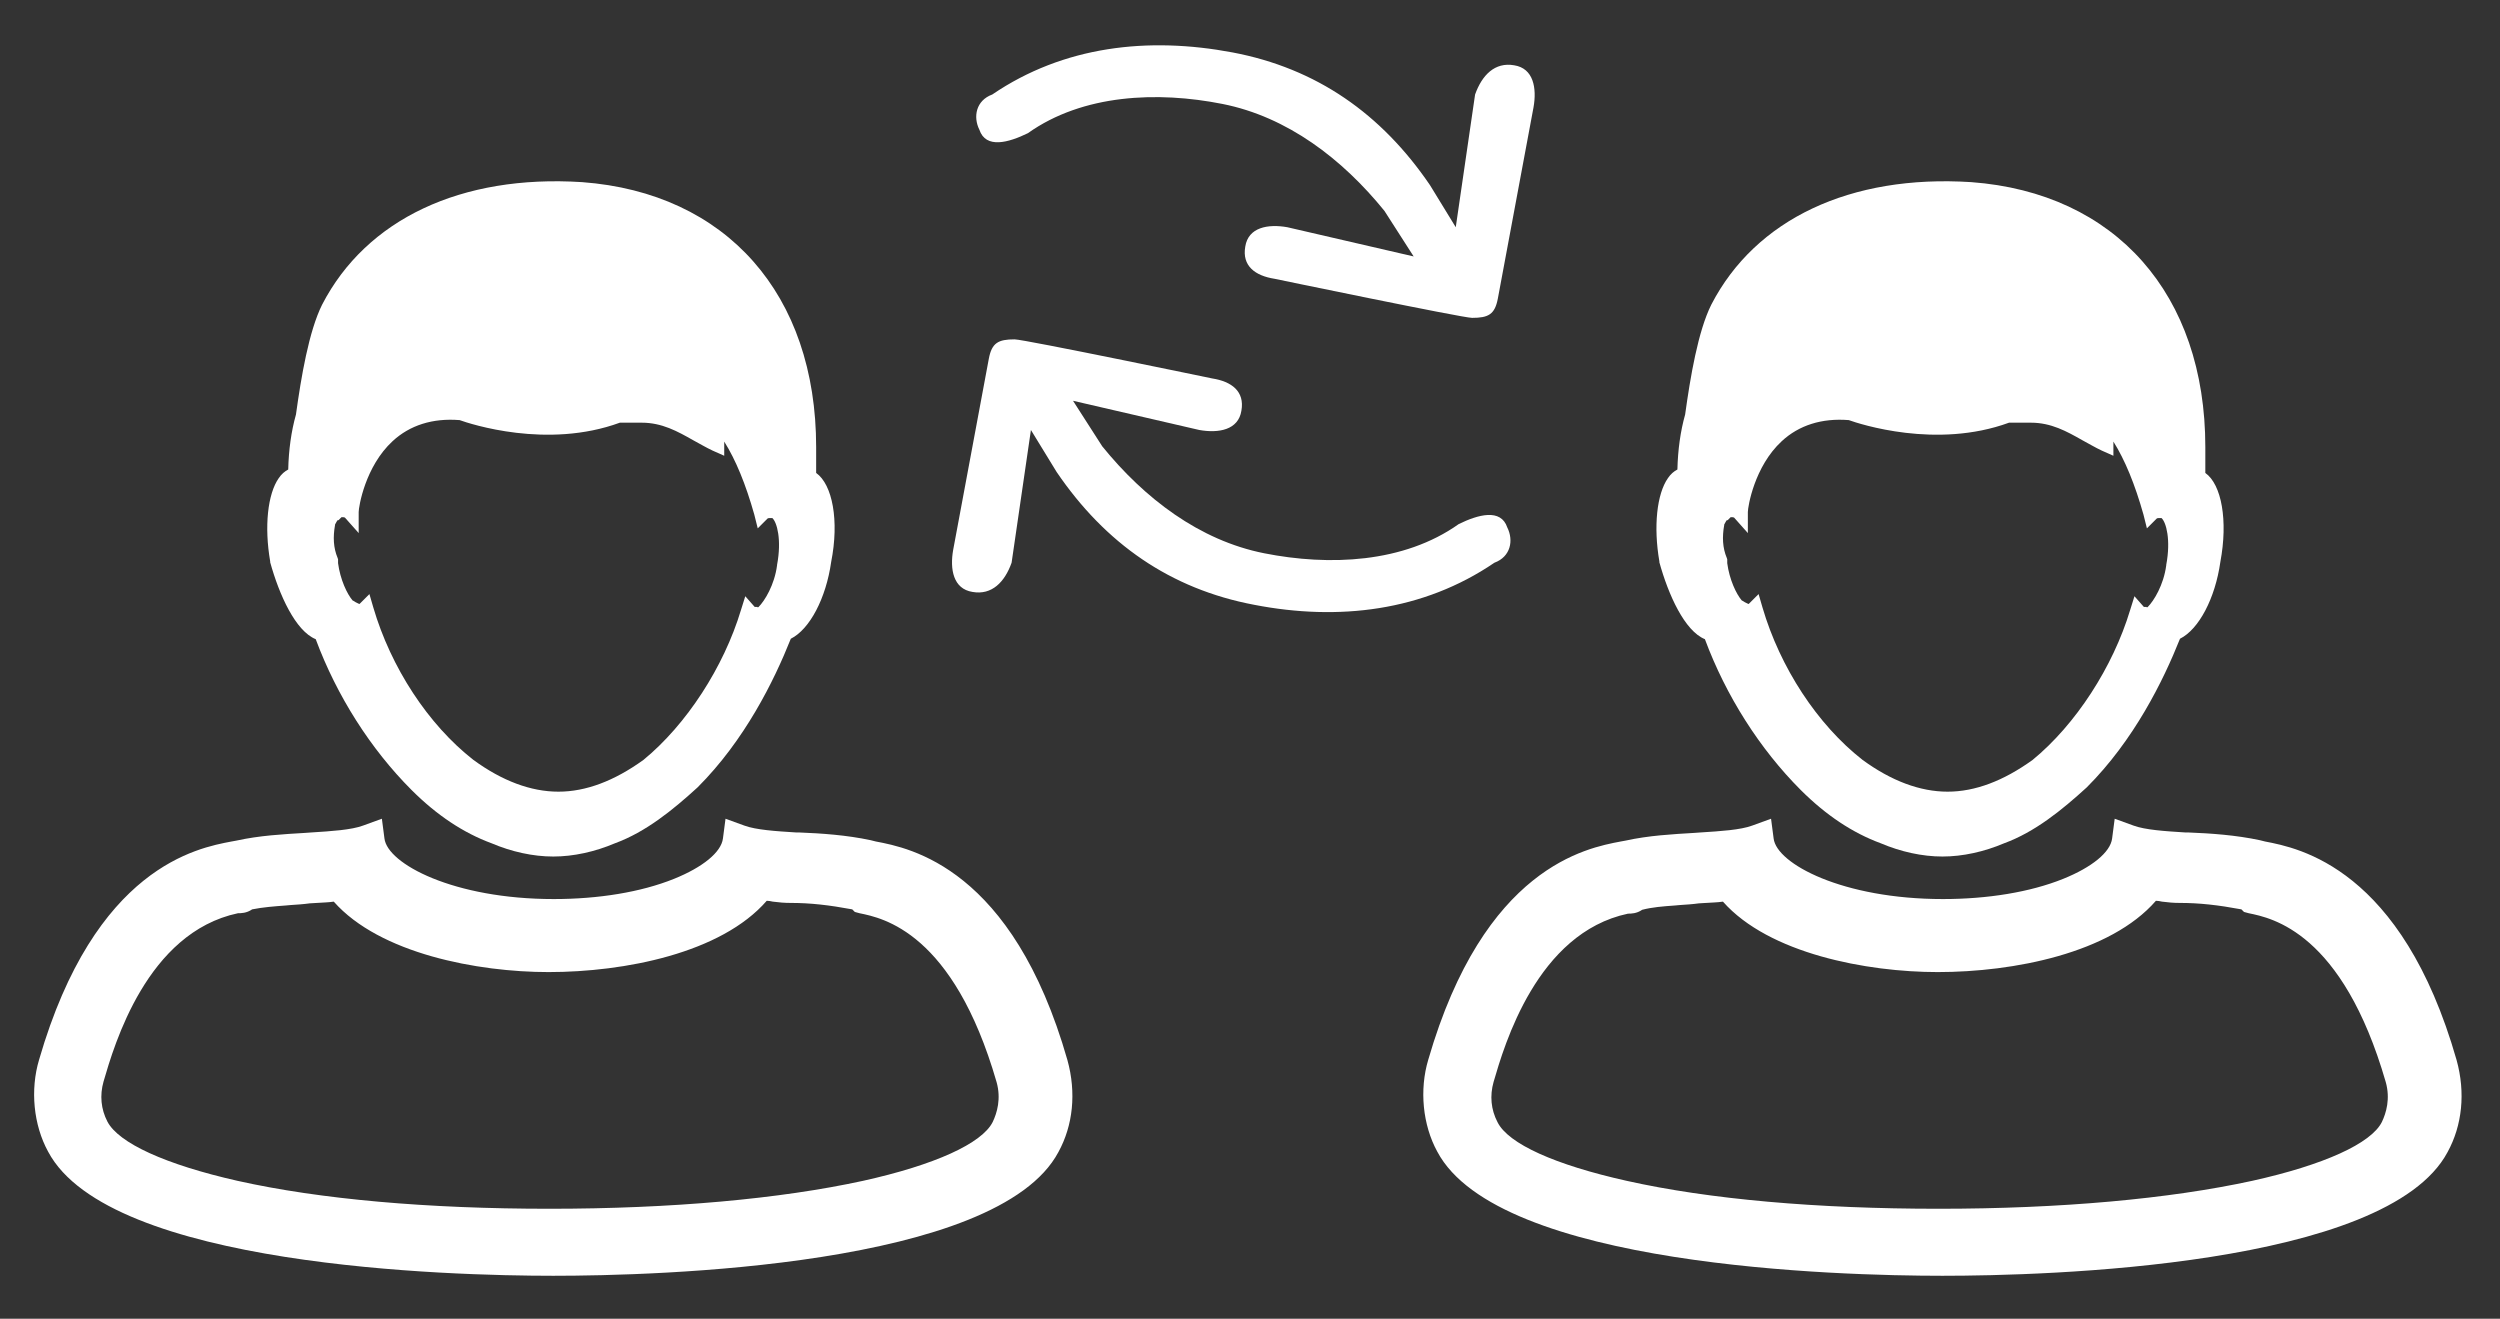
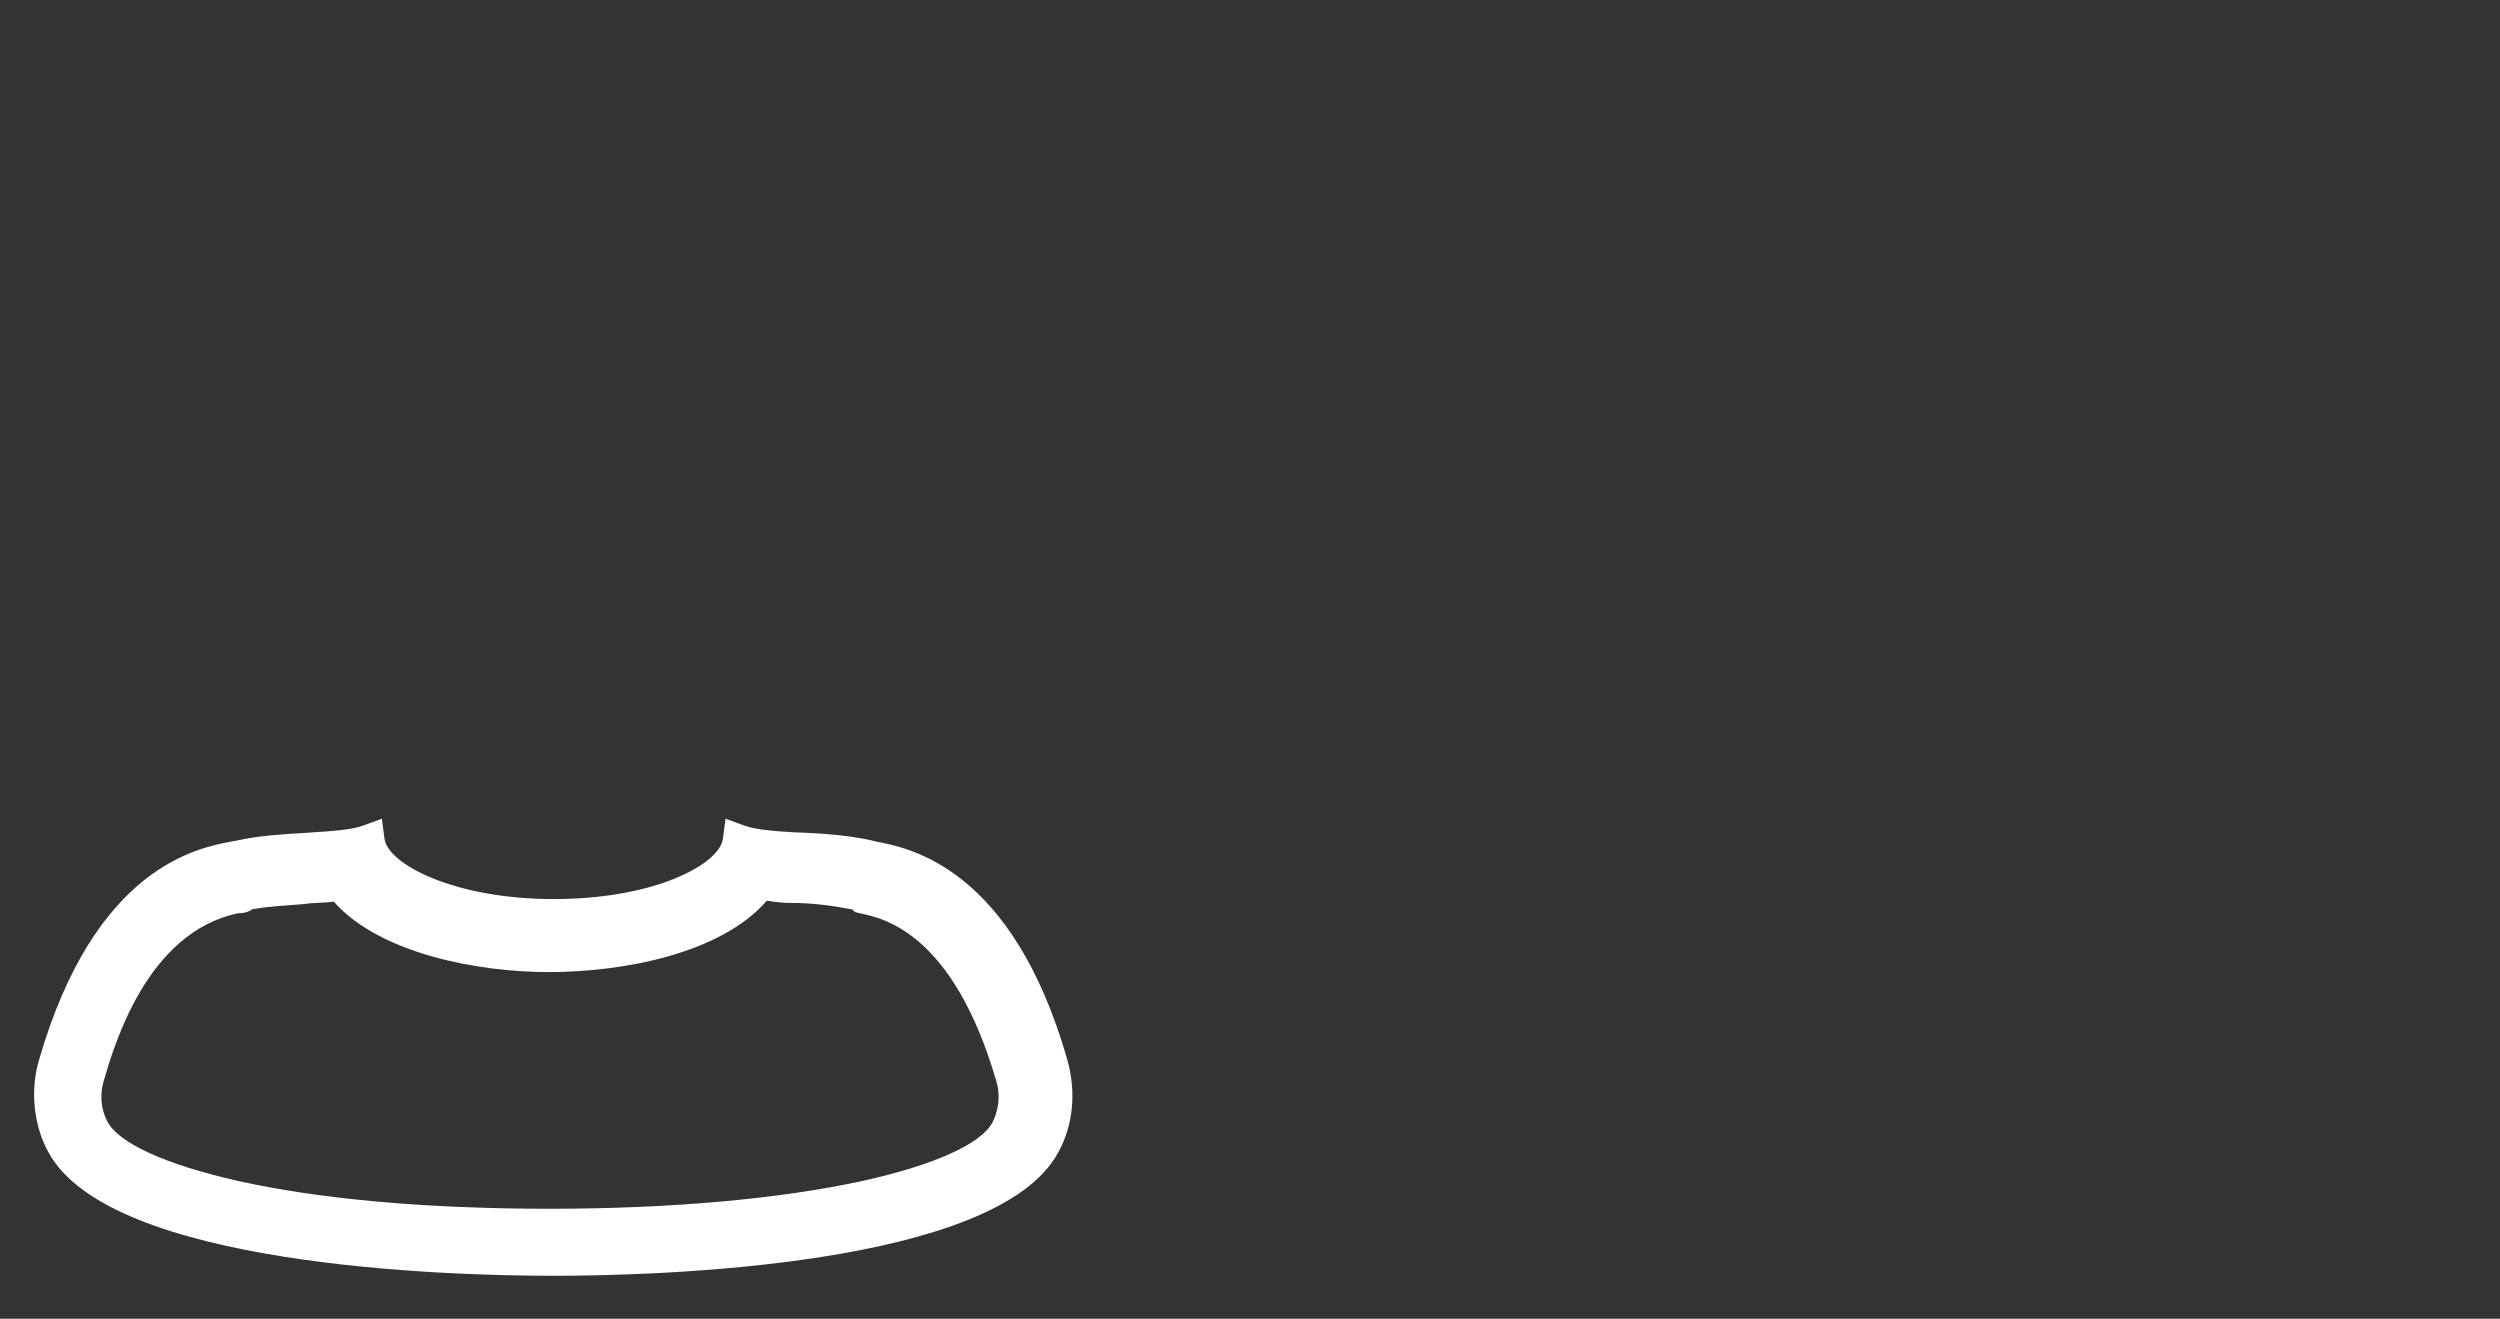
<svg xmlns="http://www.w3.org/2000/svg" version="1.1" id="Layer_1" x="0px" y="0px" viewBox="0 0 582 307" style="enable-background:new 0 0 582 307;" xml:space="preserve">
  <rect x="0" y="0" width="582" height="307" fill="#333333" stroke="none" />
  <style type="text/css">
	.st0{fill:#FFFFFF;}
</style>
-   <path class="st0" d="M190,110.1v-6c0-35.6-20.9-59.2-54.5-61.7C107.4,40.6,85.3,51,75,70.9c-3.1,6.2-4.9,16.9-6.1,25.6  c-1.1,3.9-1.7,8.3-1.8,12.8c-0.8,0.4-1.6,1.1-2.2,2c-2.6,3.7-3.4,11.3-2,19.4v0.2c2.1,7.6,5.9,16,10.6,17.9  c4.9,13.2,12.8,25.6,22.3,35.1c5.9,5.9,12.1,10,18.6,12.4c4.7,2,9.7,3.1,14.4,3.1s9.7-1.1,14.4-3.1c7.1-2.6,13.4-7.7,19.2-13  c11-11,17.8-24.8,21.7-34.6c4.4-2.2,8.2-9.4,9.4-17.9C195.4,121.2,193.8,112.8,190,110.1z M78.6,129.9c-1-2.4-1.1-4.9-0.6-7.7v-0.1  c0.2-0.3,0.4-0.8,0.6-1h0.2l0.6-0.6c0,0,0,0,0.1-0.1c0.3,0,0.6,0,0.8,0.1l3.2,3.6v-4.9c0-1.2,1.5-10.6,7.9-16.5  c4-3.7,9.3-5.4,15.6-4.9c2.5,0.9,20.4,6.8,37.3,0.6h5.1c4.7,0,8.3,2,12,4.1c1.5,0.8,3,1.7,4.5,2.4l2.7,1.2v-2.9c0-0.1,0-0.3,0-0.4  c2.7,4.3,5,9.9,7,17l0.8,3.2l2.3-2.3c0.1-0.1,0.5-0.1,1.1-0.1l0,0c1.1,1,2.2,5.1,1.1,10.9v0.1c-0.6,4.6-2.9,8.3-4.3,9.7  c0,0-0.1,0.1-0.2,0.1l-0.1-0.1h-0.6l-2.2-2.5l-1,3.2c-4,13.3-12.7,26.7-22.7,34.9c-6.8,4.9-13.4,7.4-19.8,7.4  c-6.4,0-13.1-2.5-19.8-7.4c-10.5-8.2-19.2-21.5-23.3-35.5l-0.9-3.1l-2.3,2.3l0,0c-0.2,0-0.4-0.2-0.9-0.4c-0.2-0.1-0.4-0.3-0.7-0.4  c-1.3-1.5-2.9-4.9-3.4-8.7v-0.9L78.6,129.9z" />
  <path class="st0" d="M203.9,195.9l-0.3,0.9L203.9,195.9l-1.2-0.3c-5.6-1.2-11.5-1.6-16.6-1.8h-0.7c-4.8-0.3-9.4-0.6-12.1-1.6  l-4.4-1.6l-0.6,4.6c-0.4,3.2-4.7,6.7-11.4,9.4c-7.7,3.1-17.6,4.7-28,4.7c-23.3,0-38.7-8.2-39.4-14.1l-0.6-4.6l-4.4,1.6  c-2.7,1-7.3,1.3-12.1,1.6l-1.4,0.1c-5,0.3-10.6,0.6-16,1.8l-1.1,0.2c-7.9,1.5-31.8,5.9-44.8,50.8c-2.1,7-1.3,15.2,2.1,21.4  c14.2,26.8,93.6,28.9,117.6,28.9s103.4-2.1,117.6-28.8c3.4-6.2,4.2-13.8,2.1-21.4C235.7,202,211.8,197.4,203.9,195.9z M66.5,210.8  l1.1-0.1c1.5-0.1,3.1-0.2,4.5-0.4c0.6,0,1.1-0.1,1.7-0.1c1.3-0.1,2.6-0.1,3.9-0.3c10.7,12.1,33.5,16.4,50,16.4  c17.7,0,40.2-4.4,50.8-16.6c0.5,0,0.9,0.1,1.4,0.2c1.5,0.2,2.8,0.3,4.1,0.3c4.7,0,9,0.5,14.4,1.5l0.6,0.6l1.1,0.3  c5.4,1.1,21.8,4.4,31.9,39.3c1.1,3.9,0.1,7.2-0.9,9.3c-2.5,5-13.5,10-30.2,13.7c-19.3,4.2-44.5,6.5-73,6.5  c-28.3,0-53.4-2.2-72.6-6.5c-16.8-3.8-27.7-8.8-30.3-13.8c-1.5-2.9-1.8-6.1-0.9-9.3c2.5-8.6,10.1-34.7,31.3-39.2c0.7,0,2,0,3.3-0.9  C61.2,211.2,63.8,211,66.5,210.8z" />
-   <path class="st0" d="M513.4,110.1v-6c0-35.6-20.9-59.2-54.5-61.7c-28.1-1.8-50.2,8.6-60.5,28.5c-3.1,6.2-4.9,16.9-6.1,25.6  c-1.1,3.9-1.7,8.3-1.8,12.8c-0.8,0.4-1.6,1.1-2.2,2c-2.6,3.7-3.4,11.3-2,19.4v0.2c2.1,7.6,5.9,16,10.6,17.9  c4.9,13.2,12.8,25.6,22.3,35.1c5.9,5.9,12.1,10,18.6,12.4c4.7,2,9.7,3.1,14.4,3.1c4.7,0,9.7-1.1,14.4-3.1c7.1-2.6,13.4-7.7,19.2-13  c11-11,17.8-24.8,21.7-34.6c4.4-2.2,8.2-9.4,9.4-17.9C518.7,121.2,517.2,112.8,513.4,110.1z M402,129.9c-1-2.4-1.1-4.9-0.6-7.7v-0.1  c0.2-0.3,0.4-0.8,0.6-1h0.2l0.6-0.6c0,0,0,0,0.1-0.1c0.3,0,0.6,0,0.8,0.1l3.2,3.6v-4.9c0-1.2,1.5-10.6,7.9-16.5  c4-3.7,9.3-5.4,15.6-4.9c2.5,0.9,20.4,6.8,37.3,0.6h5.1c4.7,0,8.3,2,12,4.1c1.5,0.8,3,1.7,4.5,2.4l2.7,1.2v-2.9c0-0.1,0-0.3,0-0.4  c2.7,4.3,5,9.9,7,17l0.8,3.2l2.3-2.3c0.1-0.1,0.5-0.1,1.1-0.1l0,0c1.1,1,2.2,5.1,1.1,10.9v0.1c-0.6,4.6-2.9,8.3-4.3,9.7  c0,0-0.1,0.1-0.2,0.1l-0.1-0.1h-0.6l-2.2-2.5l-1,3.2c-4,13.3-12.7,26.7-22.7,34.9c-6.8,4.9-13.4,7.4-19.8,7.4s-13.1-2.5-19.8-7.4  c-10.5-8.2-19.2-21.5-23.3-35.5l-0.9-3.1l-2.3,2.3l0,0c-0.2,0-0.4-0.2-0.9-0.4c-0.2-0.1-0.4-0.3-0.7-0.4c-1.3-1.5-2.9-4.9-3.4-8.7  v-0.9L402,129.9z" />
-   <path class="st0" d="M527.3,195.9l-0.3,0.9L527.3,195.9l-1.2-0.3c-5.6-1.2-11.5-1.6-16.6-1.8h-0.7c-4.8-0.3-9.4-0.6-12.1-1.6  l-4.4-1.6l-0.6,4.6c-0.4,3.2-4.7,6.7-11.4,9.4c-7.7,3.1-17.6,4.7-28,4.7c-23.3,0-38.7-8.2-39.4-14.1l-0.6-4.6l-4.4,1.6  c-2.7,1-7.3,1.3-12.1,1.6l-1.4,0.1c-5,0.3-10.6,0.6-16,1.8l-1.1,0.2c-7.9,1.5-31.8,5.9-44.8,50.8c-2.1,7-1.3,15.2,2.1,21.4  c14.2,26.8,93.6,28.9,117.6,28.9s103.4-2.1,117.6-28.8c3.4-6.2,4.2-13.8,2.1-21.4C559.1,202,535.1,197.4,527.3,195.9z M389.9,210.8  l1.1-0.1c1.5-0.1,3.1-0.2,4.5-0.4c0.6,0,1.1-0.1,1.7-0.1c1.3-0.1,2.6-0.1,3.9-0.3c10.7,12.1,33.5,16.4,50,16.4  c17.7,0,40.2-4.4,50.8-16.6c0.5,0,0.9,0.1,1.4,0.2c1.5,0.2,2.8,0.3,4.1,0.3c4.7,0,9,0.5,14.4,1.5l0.6,0.6l1.1,0.3  c5.4,1.1,21.8,4.4,31.9,39.3c1.1,3.9,0.1,7.2-0.9,9.3c-2.5,5-13.5,10-30.2,13.7c-19.3,4.2-44.5,6.5-73,6.5  c-28.3,0-53.4-2.2-72.6-6.5c-16.6-3.7-27.6-8.6-30.1-13.7c-1.5-2.9-1.8-6.1-0.9-9.3c2.5-8.6,10.1-34.7,31.3-39.2c0.7,0,2,0,3.3-0.9  C384.6,211.2,387.1,211,389.9,210.8z" />
-   <path class="st0" d="M350.9,122.8c-1.5-4.5-6.8-3-11.3-0.8c-12.8,9.1-30.2,9.8-45.3,6.8s-27.9-12.8-37.7-24.9l-6.8-10.6l29.4,6.8  c4.5,0.8,9.1,0,9.8-4.5c0.8-4.5-2.3-6.8-6.8-7.5c0,0-43.8-9.1-46-9.1c-3.8,0-5.3,0.8-6,4.5l-8.3,44.5c-0.8,4.5,0,9.1,4.5,9.8  c4.5,0.8,7.5-2.3,9.1-6.8l4.5-30.9l6,9.8c11.3,16.6,26.4,27.2,46,30.9c19.6,3.8,39.3,1.5,55.9-9.8  C351.7,129.6,352.4,125.8,350.9,122.8z" />
-   <path class="st0" d="M228,30.2c1.5,4.5,6.8,3,11.3,0.8c12.8-9.1,30.2-9.8,45.3-6.8s27.9,12.8,37.7,24.9l6.8,10.6l-29.4-6.8  c-4.5-0.8-9.1,0-9.8,4.5c-0.8,4.5,2.3,6.8,6.8,7.5c0,0,43.8,9.1,46,9.1c3.8,0,5.3-0.8,6-4.5L357,25c0.8-4.5,0-9.1-4.5-9.8  c-4.5-0.8-7.5,2.3-9.1,6.8l-4.5,30.9l-6-9.8c-11.3-16.6-26.4-27.2-46-30.9S247.6,10.7,231,22C227.2,23.4,226.5,27.2,228,30.2z" />
</svg>